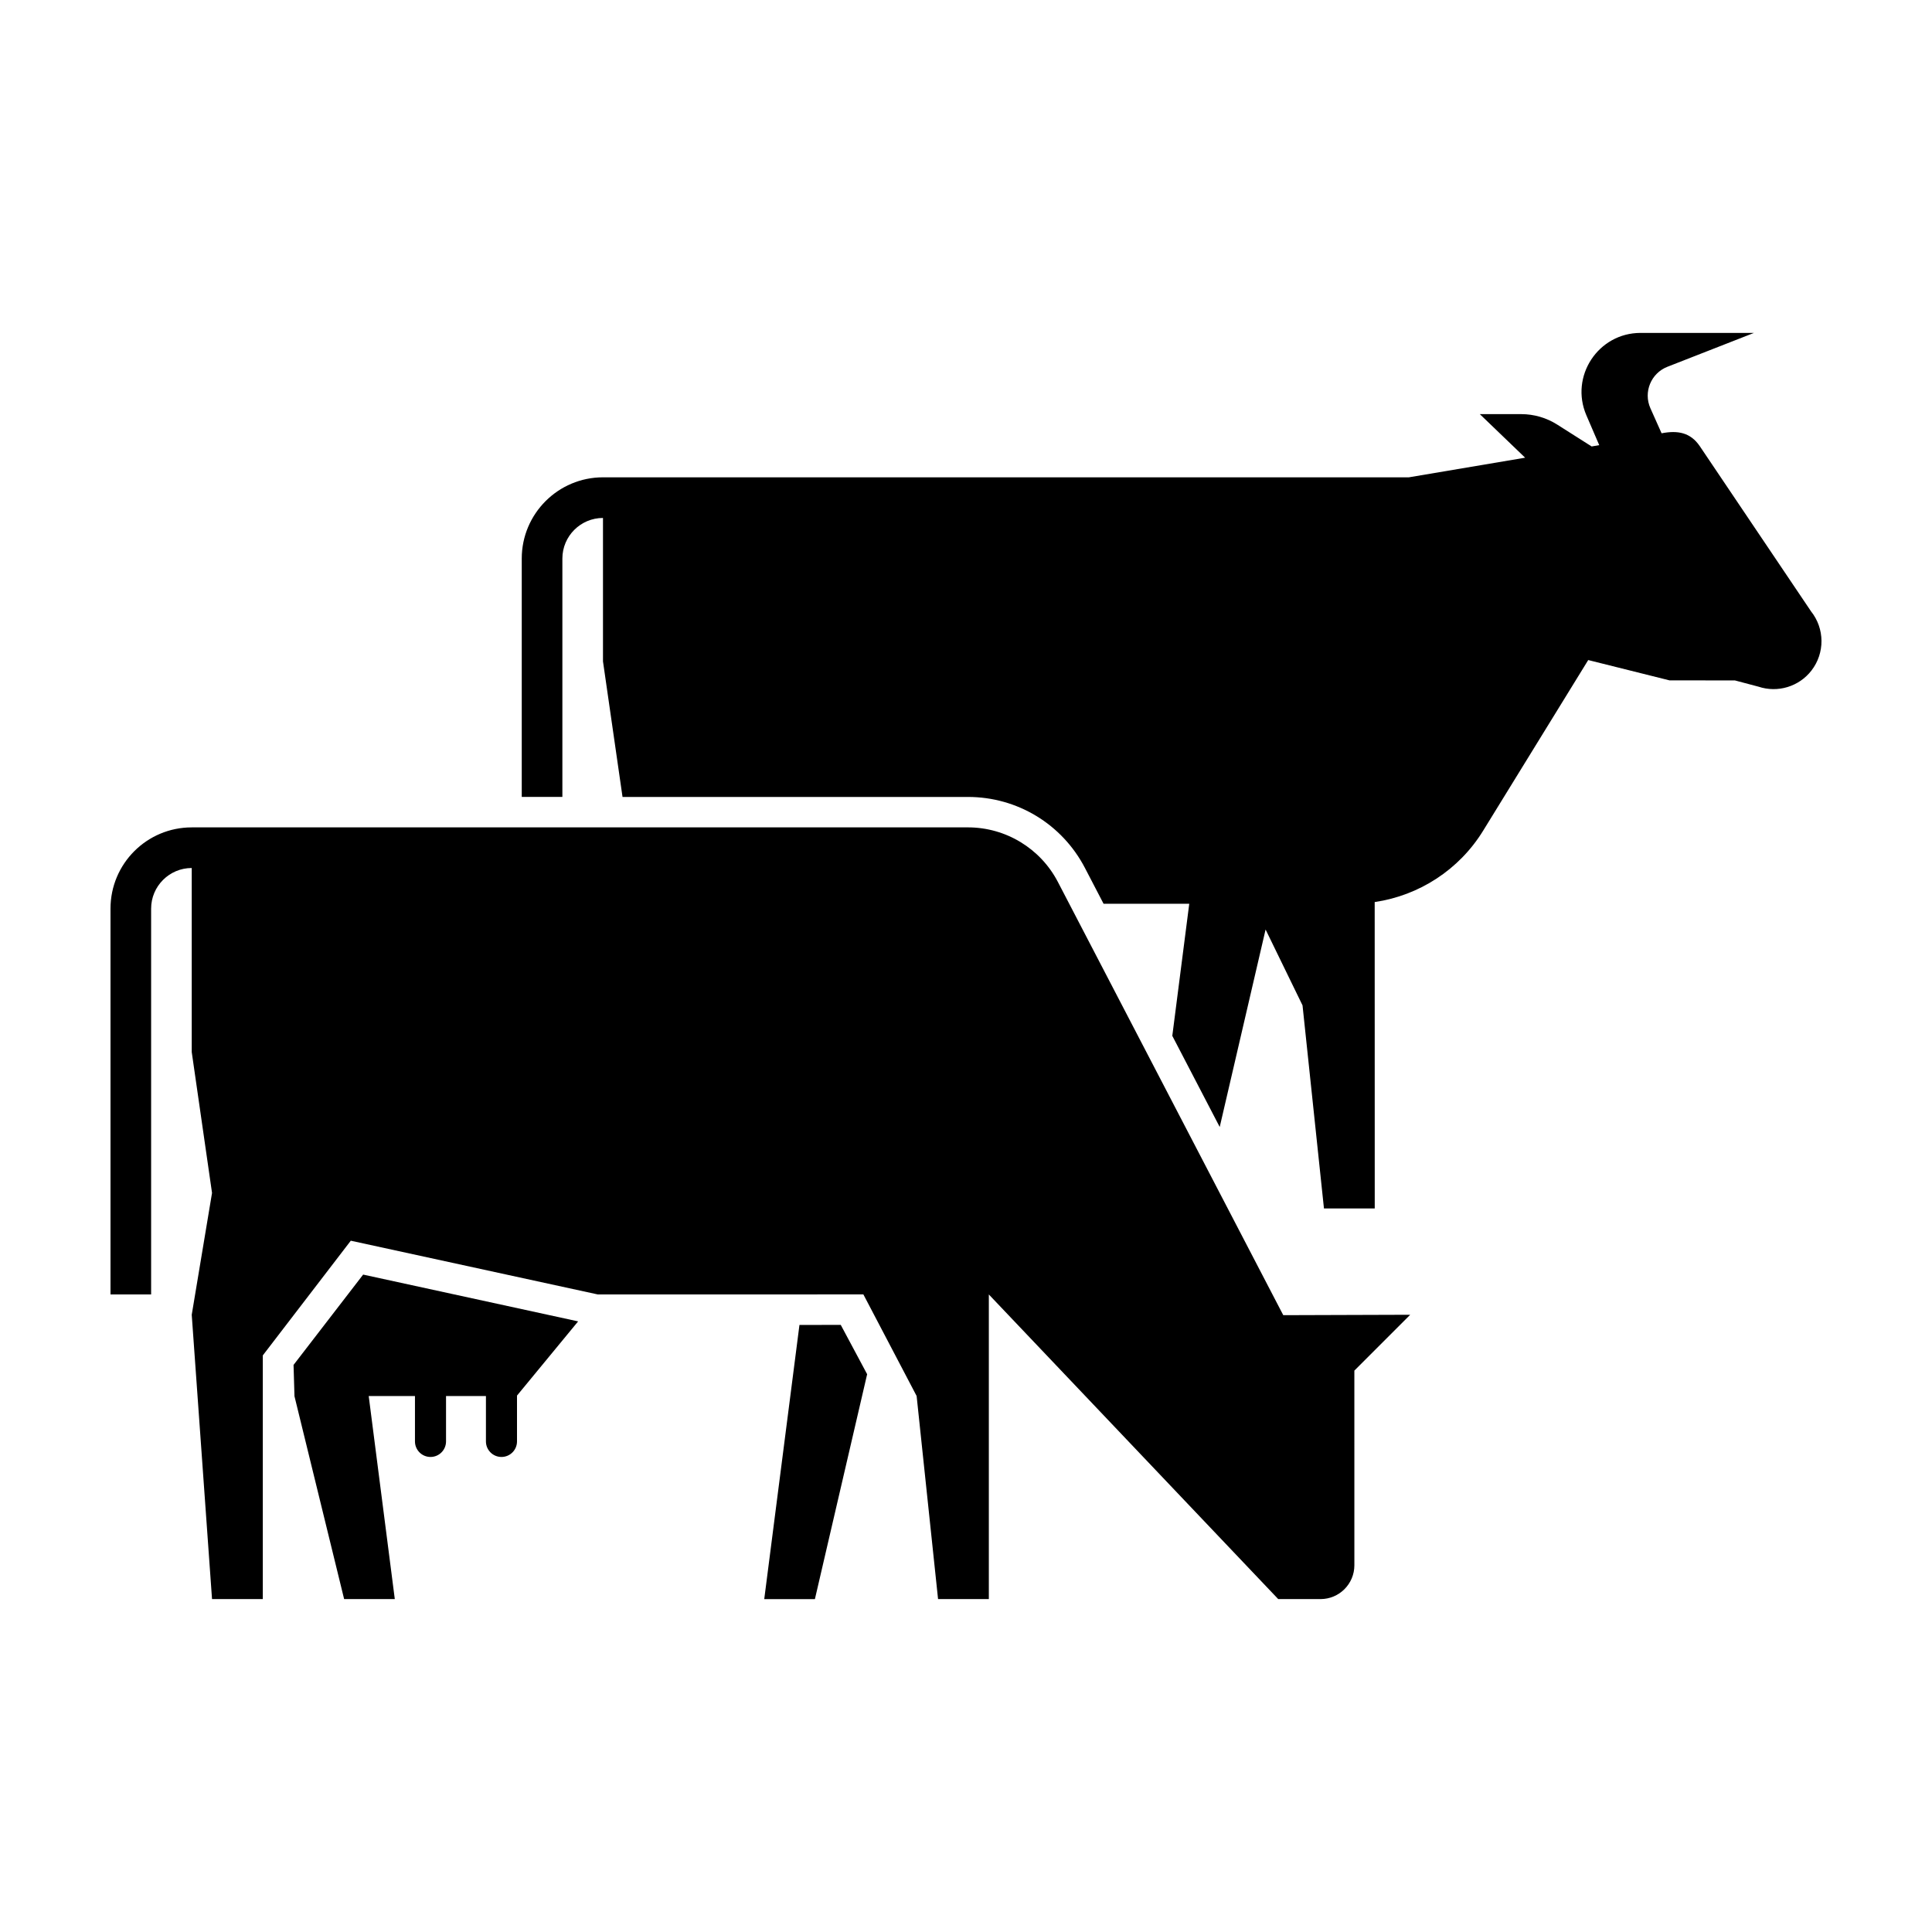
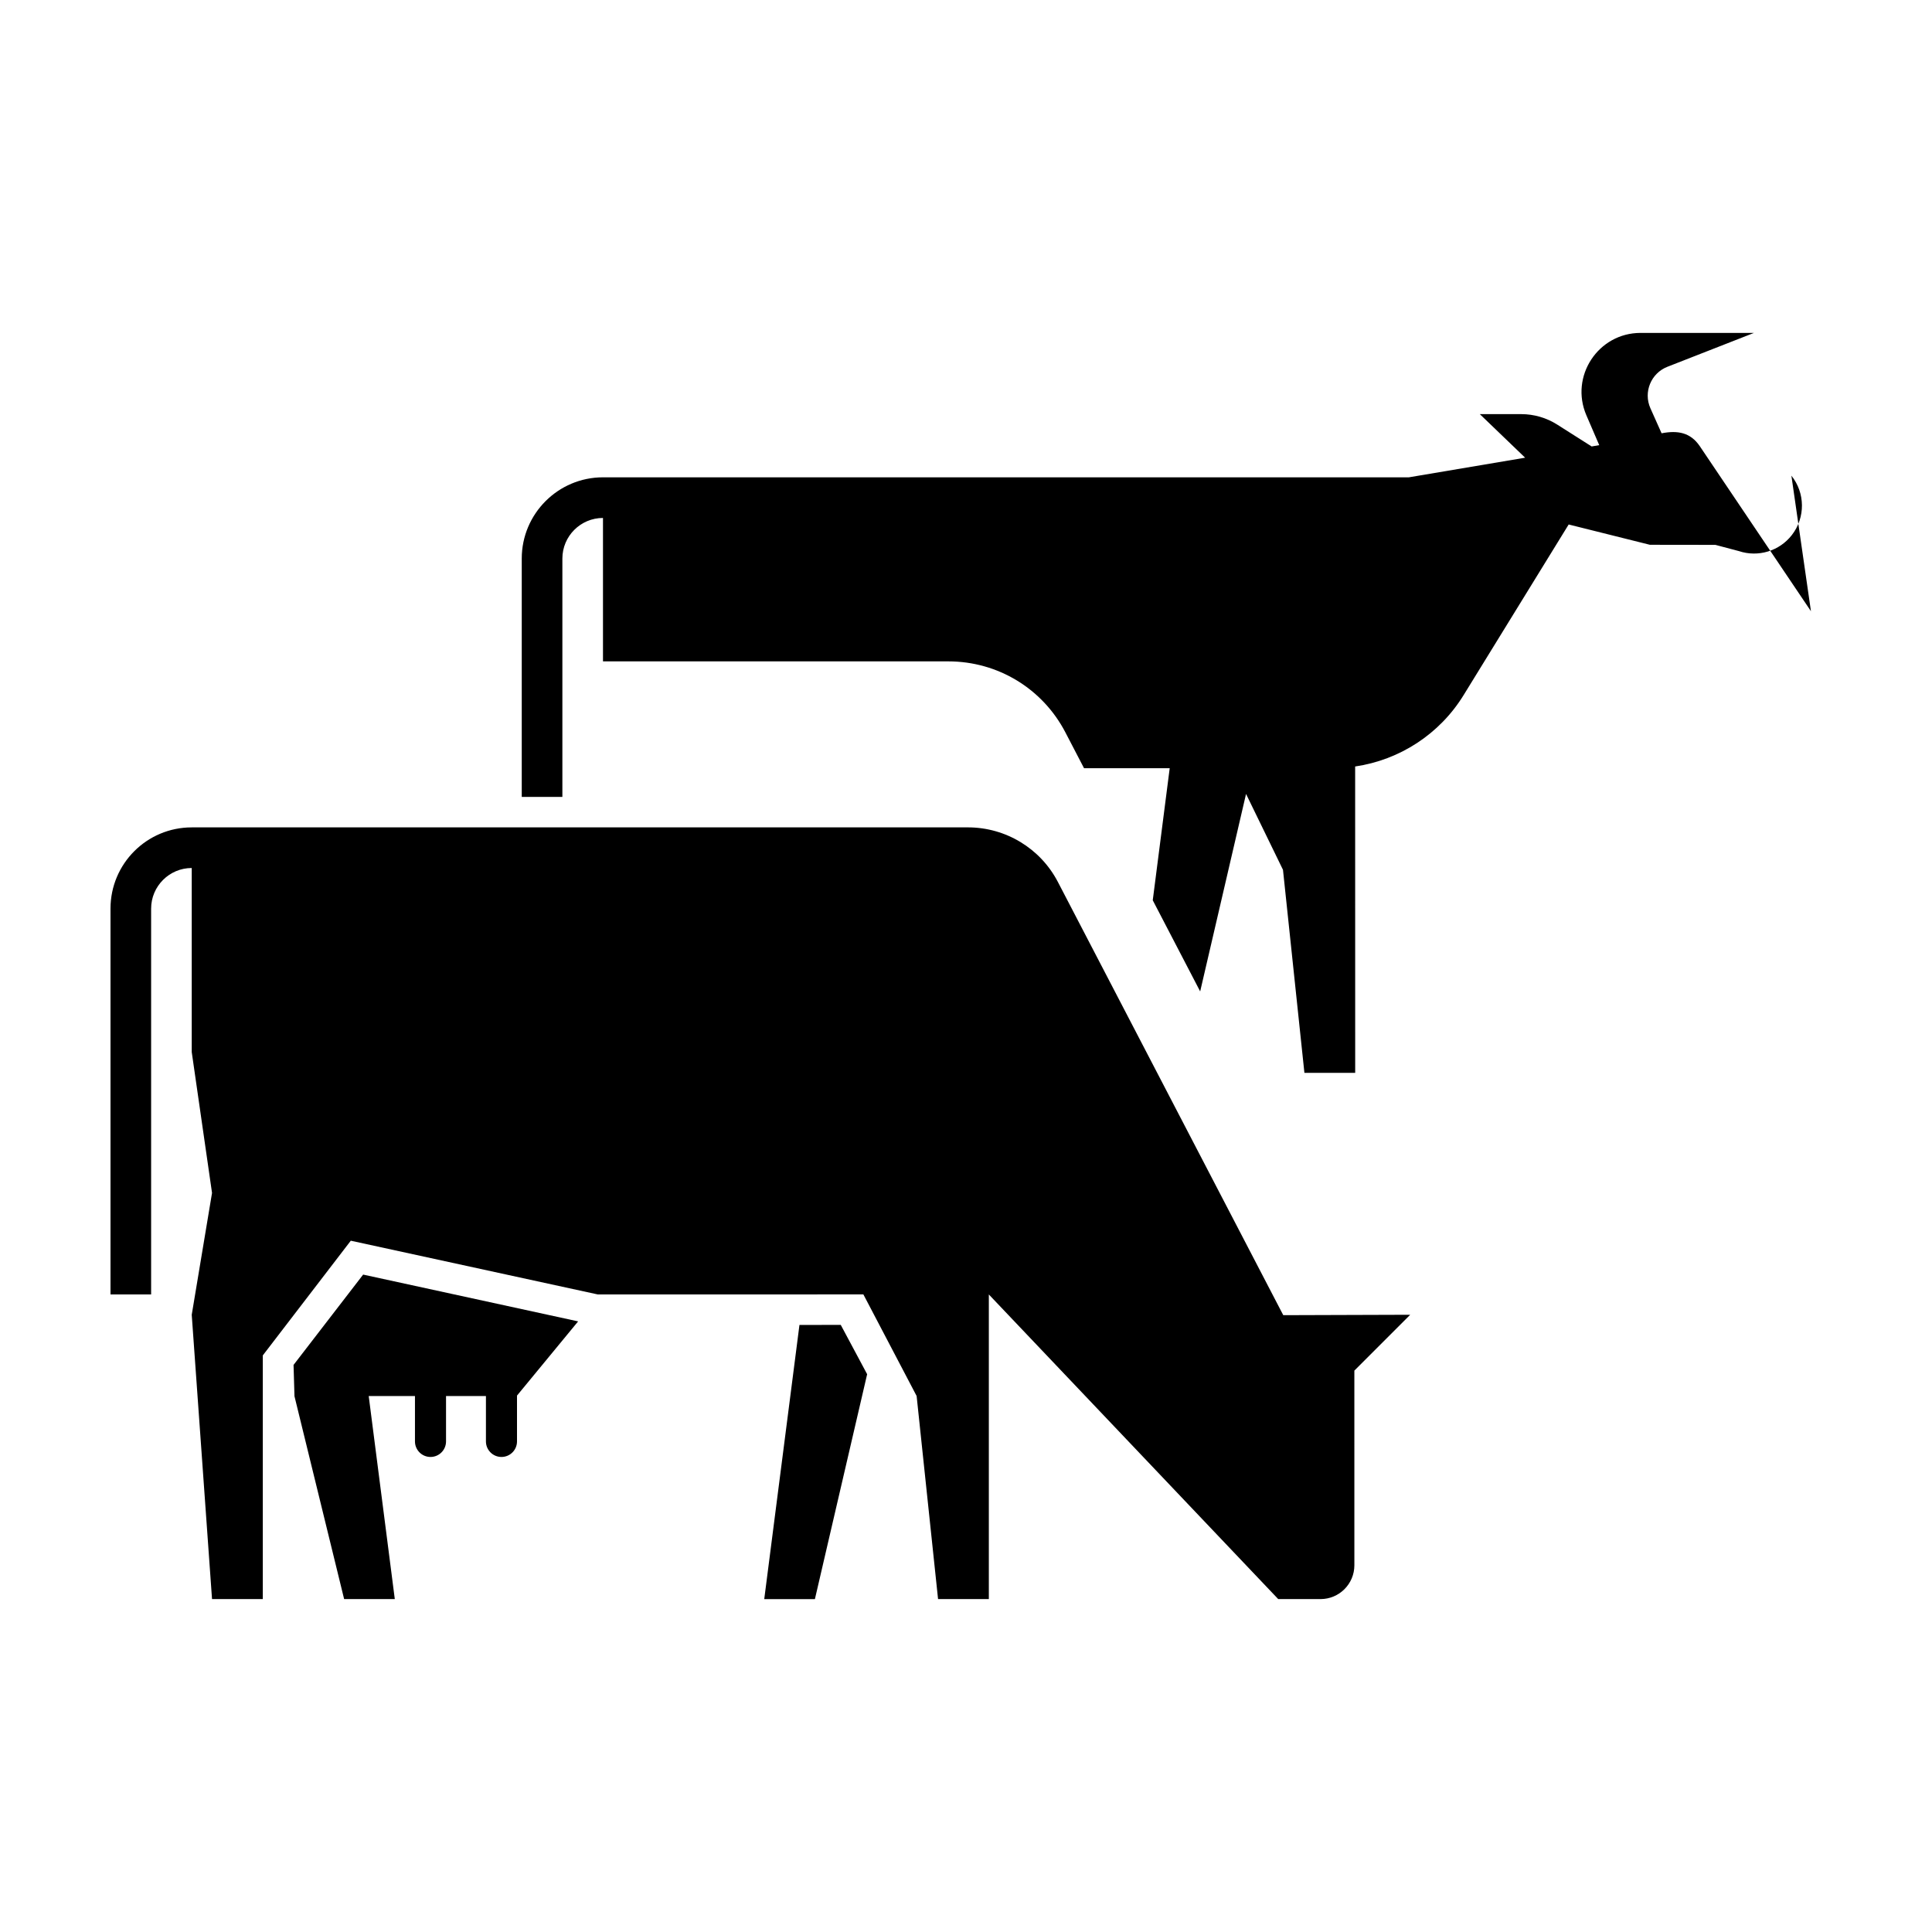
<svg xmlns="http://www.w3.org/2000/svg" fill="#000000" width="800px" height="800px" version="1.1" viewBox="144 144 512 512">
-   <path d="m366.81 495.11 6.992 13.07-13.844 59.602h-13.426l9.332-72.66zm-144.77 18.906 13.16 53.762h13.426l-6.914-53.816h12.258v12.031c0 2.273 1.844 4.117 4.117 4.117 2.273 0 4.117-1.844 4.117-4.117v-12.031h10.574v12.031c0 2.273 1.844 4.117 4.117 4.117 2.273 0 4.117-1.844 4.117-4.117v-12.148l16.199-19.664-56.973-12.402-18.445 23.941zm178.47-150.75h-205.7c-11.891 0-21.527 9.637-21.527 21.527v102.25h10.766v-102.25c0-5.934 4.832-10.762 10.762-10.762v48.773l5.379 37.336-5.379 32.289 5.379 75.344h13.457v-64.578l23.316-30.395 65.484 14.246 70.355-0.016 14.113 26.922 5.68 53.816h13.457v-80.723l76.691 80.73h11.211c4.953 0 8.969-4.016 8.969-8.969l-0.004-51.578 14.801-14.801-33.641 0.109-59.734-114.82c-4.629-8.879-13.816-14.453-23.836-14.453zm223.41-57.289-29.492-43.785c-2.422-3.516-5.699-4.211-10.09-3.367l-2.965-6.637c-1.906-4.277 0.152-9.281 4.508-10.988l22.938-8.977h-30.047c-11.238 0-18.812 11.508-14.367 21.828l3.41 7.918-2.012 0.344-9.117-5.789c-2.856-1.812-6.172-2.777-9.551-2.777h-10.969l12.012 11.547-30.812 5.199h-213.57c-11.871 0-21.527 9.656-21.527 21.527v63.172h10.766v-63.168c0-5.934 4.828-10.762 10.762-10.762v38.008l5.18 35.926h91.539c13.074 0 24.949 7.199 30.996 18.801l4.949 9.512 22.703-0.004-4.492 35 12.566 24.156 12.156-52.332 9.789 20.102 5.68 53.816h13.457l-0.012-81.195c11.801-1.734 22.371-8.566 28.727-18.887l27.859-45.246 21.527 5.379 17.359 0.023 6.223 1.648c5.109 1.703 10.742-0.004 14.043-4.262 3.602-4.644 3.547-11.148-0.129-15.73z" />
+   <path d="m366.81 495.11 6.992 13.07-13.844 59.602h-13.426l9.332-72.66zm-144.77 18.906 13.16 53.762h13.426l-6.914-53.816h12.258v12.031c0 2.273 1.844 4.117 4.117 4.117 2.273 0 4.117-1.844 4.117-4.117v-12.031h10.574v12.031c0 2.273 1.844 4.117 4.117 4.117 2.273 0 4.117-1.844 4.117-4.117v-12.148l16.199-19.664-56.973-12.402-18.445 23.941zm178.47-150.75h-205.7c-11.891 0-21.527 9.637-21.527 21.527v102.25h10.766v-102.25c0-5.934 4.832-10.762 10.762-10.762v48.773l5.379 37.336-5.379 32.289 5.379 75.344h13.457v-64.578l23.316-30.395 65.484 14.246 70.355-0.016 14.113 26.922 5.68 53.816h13.457v-80.723l76.691 80.73h11.211c4.953 0 8.969-4.016 8.969-8.969l-0.004-51.578 14.801-14.801-33.641 0.109-59.734-114.82c-4.629-8.879-13.816-14.453-23.836-14.453zm223.41-57.289-29.492-43.785c-2.422-3.516-5.699-4.211-10.09-3.367l-2.965-6.637c-1.906-4.277 0.152-9.281 4.508-10.988l22.938-8.977h-30.047c-11.238 0-18.812 11.508-14.367 21.828l3.41 7.918-2.012 0.344-9.117-5.789c-2.856-1.812-6.172-2.777-9.551-2.777h-10.969l12.012 11.547-30.812 5.199h-213.57c-11.871 0-21.527 9.656-21.527 21.527v63.172h10.766v-63.168c0-5.934 4.828-10.762 10.762-10.762v38.008h91.539c13.074 0 24.949 7.199 30.996 18.801l4.949 9.512 22.703-0.004-4.492 35 12.566 24.156 12.156-52.332 9.789 20.102 5.68 53.816h13.457l-0.012-81.195c11.801-1.734 22.371-8.566 28.727-18.887l27.859-45.246 21.527 5.379 17.359 0.023 6.223 1.648c5.109 1.703 10.742-0.004 14.043-4.262 3.602-4.644 3.547-11.148-0.129-15.73z" />
</svg>